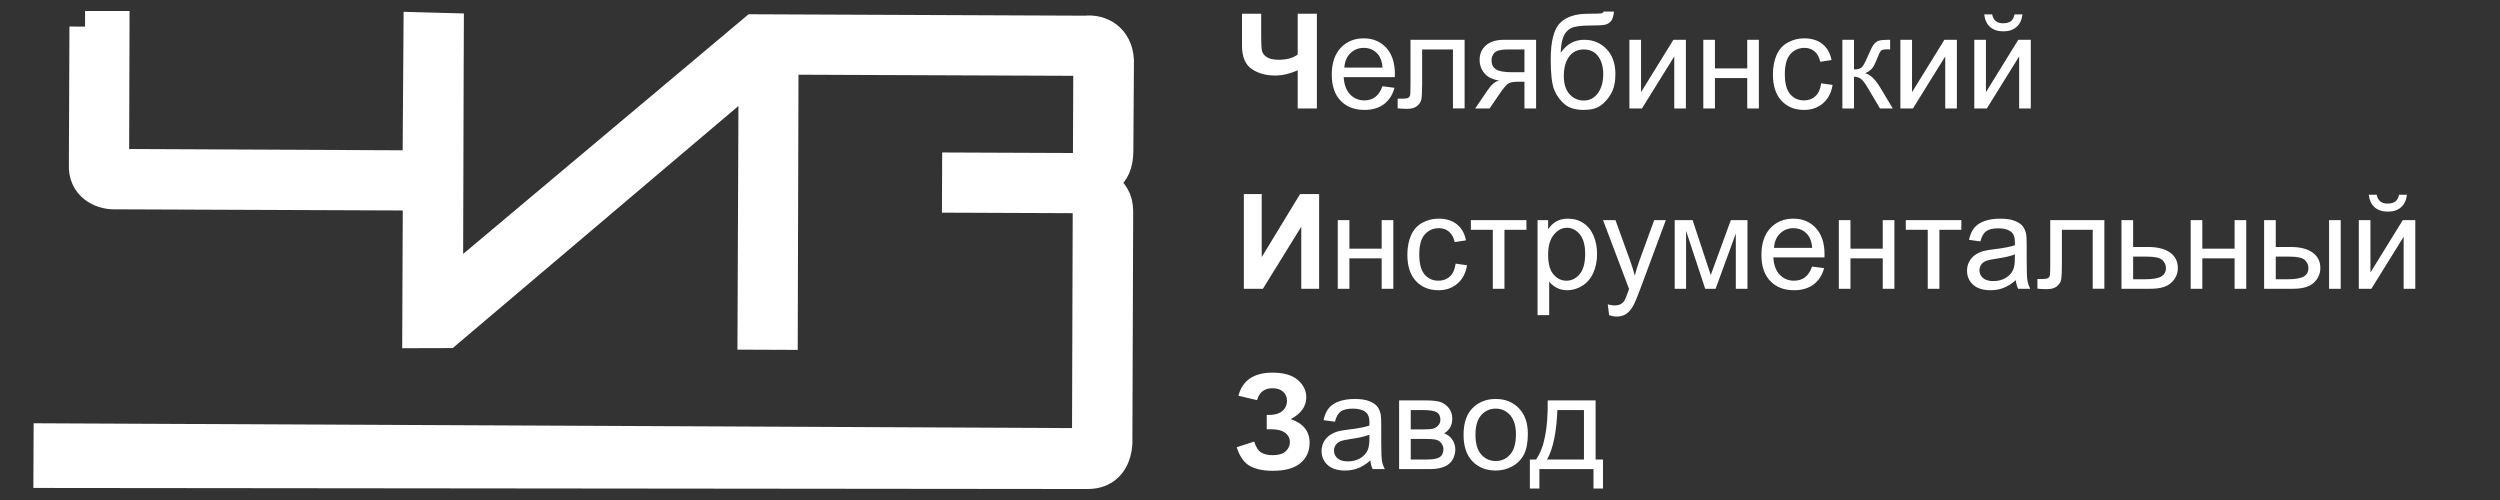
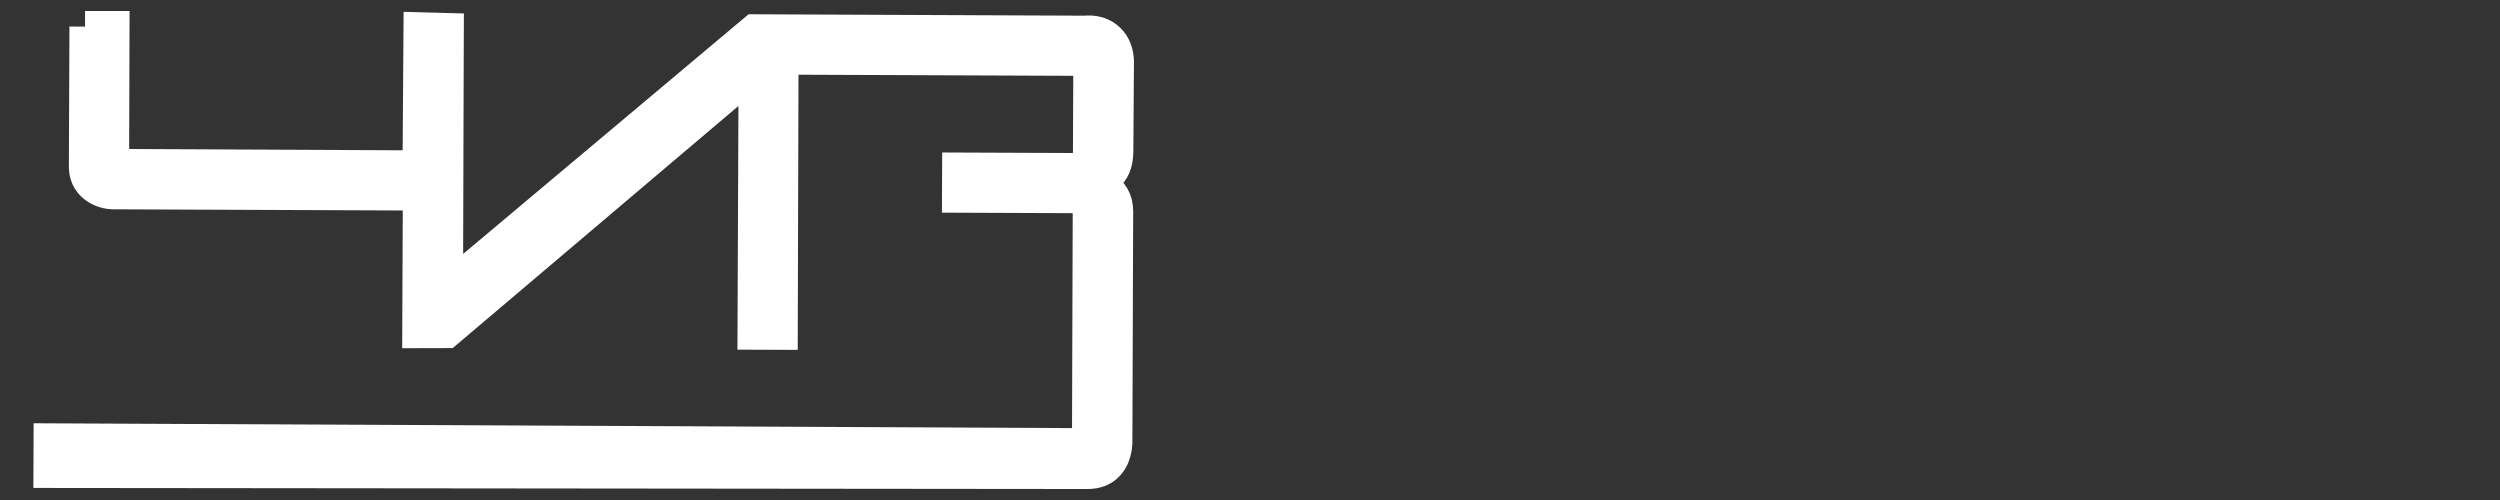
<svg xmlns="http://www.w3.org/2000/svg" xml:space="preserve" width="80mm" height="16mm" version="1.1" style="shape-rendering:geometricPrecision; text-rendering:geometricPrecision; image-rendering:optimizeQuality; fill-rule:evenodd; clip-rule:evenodd" viewBox="0 0 8000 1600">
  <rect x="0" y="0" width="8000" height="1600" fill="#333333" stroke="none" />
  <defs>
    <style type="text/css">
   
    .str0 {stroke:white;stroke-width:100;stroke-miterlimit:22.926}
    .fil0 {fill:white}
    .fil1 {fill:white;fill-rule:nonzero}
   
  </style>
  </defs>
  <g id="Слой_x0020_1">
    <path class="fil0 str0" d="M272.2 85.15l92.24 0.06 -1.28 441.46c182.13,0.73 825.53,3.75 974.98,4.5l3.07 -441.95 77.27 2.1 15.77 0.43 -0.43 105.16 -2.09 723.12 981.82 -824.33 1059.47 4.5c48.7,-5.55 101.71,22.82 105.57,92.98l-1.9 290.67c-0.33,84.83 -56.26,99.79 -93.69,99.63 19.66,0.08 93.47,13.81 93.14,93.11l-2.56 742.61c-2.41,38.35 -18.92,75.52 -57.08,89.65 -10.5,3.89 -22.66,6 -36.55,5.98l-3323.01 -3.36 0.45 -106.8 3322.94 15.46 2.47 -787.77 -418.44 -1.69 0.38 -92.55 418.44 1.7 1.41 -347.02 -979.32 -3.93 -2.47 880.54 -92.83 -0.37 3.43 -838.21 -983.15 833.06 -93.05 0.25 1.82 -440.43 -976.77 -3.94c-36.89,-0.26 -95.5,-24.87 -91.86,-92.91l1.81 -441.71z" />
-     <path class="fil1" d="M3974.39 43.97l61.4 0 0 72.3c0,23.44 0.83,38.95 2.61,46.57 1.69,7.69 6.84,14.32 15.37,19.98 8.47,5.64 21.03,8.45 37.54,8.45 13.06,0 24.69,-1.41 34.92,-4.23 10.16,-2.81 18.98,-6.98 26.4,-12.48l0 -130.59 61.38 0 0 303.09 -61.38 0 0 -122.13c-12.43,5.51 -24.64,9.68 -36.63,12.5 -11.99,2.81 -23.77,4.22 -35.34,4.22 -30.21,0 -55.47,-7.12 -75.79,-21.37 -20.32,-14.26 -30.48,-38.95 -30.48,-74.09l0 -102.22zm449.44 231.97l38.52 5.08c-5.99,22.37 -17.2,39.79 -33.57,52.15 -16.38,12.35 -37.26,18.56 -62.73,18.56 -32.03,0 -57.43,-9.89 -76.2,-29.65 -18.77,-19.68 -28.16,-47.41 -28.16,-83.04 0,-36.83 9.47,-65.46 28.44,-85.78 18.98,-20.39 43.6,-30.55 73.88,-30.55 29.28,0 53.2,9.94 71.74,29.9 18.56,19.97 27.87,48.06 27.87,84.24 0,2.19 -0.06,5.51 -0.2,9.88l-163.63 0c1.41,24.06 8.2,42.55 20.46,55.32 12.21,12.77 27.52,19.2 45.8,19.2 13.62,0 25.25,-3.61 34.86,-10.8 9.66,-7.2 17.28,-18.7 22.92,-34.51zm-121.92 -59.69l122.34 0c-1.62,-18.47 -6.35,-32.31 -14.03,-41.56 -11.79,-14.32 -27.16,-21.52 -46.01,-21.52 -17.07,0 -31.4,5.72 -43.03,17.15 -11.58,11.43 -18,26.74 -19.27,45.93zm211.66 -88.9l173.15 0 0 219.5 -37.26 0 0 -188.6 -98.63 0 0 109.3c0,25.47 -0.85,42.27 -2.47,50.45 -1.7,8.11 -6.2,15.17 -13.62,21.23 -7.48,6.07 -18.2,9.1 -32.23,9.1 -8.69,0 -18.7,-0.56 -30,-1.61l0 -30.99 16.31 0c7.69,0 13.19,-0.76 16.51,-2.39 3.3,-1.56 5.5,-4.1 6.62,-7.55 1.07,-3.45 1.62,-14.68 1.62,-33.66l0 -144.78zm401.95 0l0 219.71 -37.24 0 0 -85.5 -21.45 0c-13.06,0 -22.79,1.68 -29.21,5.15 -6.42,3.46 -15.8,14.24 -28.16,32.51l-32.73 47.84 -46.15 0 40.22 -58.98c12.28,-18.07 24.55,-28.23 36.76,-30.55 -21.23,-2.9 -37.05,-10.58 -47.34,-23 -10.3,-12.42 -15.45,-26.75 -15.45,-42.9 0,-19.12 6.69,-34.56 20.17,-46.42 13.48,-11.92 33.02,-17.86 58.57,-17.86l102.01 0zm-37.24 30.9l-52.93 0c-22.15,0 -36.47,3.47 -42.89,10.38 -6.42,6.91 -9.59,15.02 -9.59,24.27 0,13.12 4.73,22.79 14.18,28.93 9.37,6.13 26.11,9.25 50.09,9.25l41.14 0 0 -72.83zm253.36 -121.48l33.02 0.41c-1.49,14.75 -4.8,25.06 -9.81,30.83 -5.01,5.79 -11.43,9.47 -19.34,11.16 -7.9,1.63 -23.42,2.46 -46.5,2.46 -30.61,0 -51.49,2.98 -62.65,8.89 -11.08,5.94 -19.12,15.39 -23.98,28.38 -4.88,13.04 -7.55,29.77 -8.12,50.29 9.39,-13.97 20.32,-24.4 32.88,-31.4 12.49,-6.97 26.67,-10.44 42.33,-10.44 28.79,0 52.63,9.89 71.54,29.63 18.85,19.76 28.3,46.5 28.3,80.3 0,25.62 -4.72,46.63 -14.26,63.01 -9.51,16.37 -20.81,29.07 -33.86,38.03 -12.98,8.96 -30.76,13.41 -53.19,13.41 -26.11,0 -46.37,-5.94 -60.82,-17.86 -14.46,-11.93 -25.54,-27.17 -33.31,-45.72 -7.69,-18.56 -11.56,-50.94 -11.56,-97.02 0,-57.92 9.79,-96.94 29.34,-117.04 19.54,-20.12 49.68,-30.12 90.32,-30.12 25.32,0 39.64,-0.44 43.1,-1.27 3.38,-0.85 5.58,-2.83 6.57,-5.93zm-1.27 199.46c0,-22.79 -5.44,-41.49 -16.23,-56.1 -10.8,-14.6 -26.04,-21.88 -45.72,-21.88 -20.54,0 -36.33,7.71 -47.49,23.15 -11.15,15.39 -16.71,35.91 -16.71,61.67 0,25.4 6.12,44.87 18.48,58.35 12.28,13.48 27.52,20.24 45.5,20.24 18.49,0 33.44,-7.83 44.94,-23.42 11.5,-15.6 17.23,-36.27 17.23,-62.01zm83.75 -108.88l37.25 0 0 167.57 103.5 -167.57 40.01 0 0 219.71 -37.25 0 0 -166.51 -103.36 166.51 -40.15 0 0 -219.71zm236.49 0l37.25 0 0 91.44 103.3 0 0 -91.44 37.25 0 0 219.71 -37.25 0 0 -97.37 -103.3 0 0 97.37 -37.25 0 0 -219.71zm377.27 139.29l36.41 5.08c-4.03,25.04 -14.19,44.59 -30.64,58.76 -16.44,14.19 -36.67,21.25 -60.6,21.25 -29.99,0 -54.12,-9.82 -72.32,-29.43 -18.27,-19.61 -27.37,-47.7 -27.37,-84.24 0,-23.71 3.95,-44.39 11.78,-62.17 7.84,-17.71 19.75,-31.03 35.84,-39.86 16.02,-8.89 33.44,-13.32 52.36,-13.32 23.78,0 43.31,5.99 58.42,18.05 15.17,12.07 24.91,29.21 29.14,51.36l-35.98 5.5c-3.47,-14.73 -9.54,-25.82 -18.36,-33.29 -8.74,-7.42 -19.32,-11.16 -31.75,-11.16 -18.76,0 -34,6.71 -45.79,20.12 -11.71,13.48 -17.56,34.65 -17.56,63.7 0,29.5 5.65,50.88 16.94,64.21 11.35,13.34 26.09,20.05 44.23,20.05 14.68,0 26.89,-4.45 36.62,-13.41 9.81,-8.89 16.01,-22.66 18.63,-41.2zm67.74 -139.29l37.25 0 0 94.84c11.85,0 20.17,-2.27 24.98,-6.86 4.72,-4.5 11.7,-17.71 21.01,-39.64 7.35,-17.35 13.28,-28.78 17.78,-34.29 4.59,-5.5 9.81,-9.24 15.73,-11.16 6.01,-1.89 15.53,-2.89 28.59,-2.89l7.48 0 0 30.7 -10.38 -0.22c-9.8,0 -16.09,1.49 -18.83,4.39 -2.89,3.02 -7.35,12.05 -13.28,27.09 -5.63,14.39 -10.78,24.33 -15.51,29.83 -4.65,5.51 -11.93,10.52 -21.74,15.11 16.02,4.3 31.82,19.18 47.34,44.73l40.87 68.08 -40.93 0 -40.28 -67.87c-8.12,-13.75 -15.17,-22.79 -21.17,-27.16 -6.08,-4.37 -13.26,-6.57 -21.66,-6.57l0 101.6 -37.25 0 0 -219.71zm185.62 0l37.25 0 0 167.57 103.52 -167.57 39.99 0 0 219.71 -37.25 0 0 -166.51 -103.36 166.51 -40.15 0 0 -219.71zm236.51 0l37.25 0 0 167.57 103.5 -167.57 40.01 0 0 219.71 -37.25 0 0 -166.51 -103.36 166.51 -40.15 0 0 -219.71zm128.69 -81.28l25.4 0c-2.04,17.44 -8.39,30.83 -18.98,40.15 -10.58,9.38 -24.62,14.05 -42.2,14.05 -17.63,0 -31.75,-4.67 -42.26,-13.9 -10.5,-9.31 -16.85,-22.73 -18.9,-40.3l25.4 0c1.89,9.53 5.77,16.66 11.5,21.32 5.7,4.72 13.48,7.06 23.14,7.06 11.21,0 19.68,-2.27 25.4,-6.86 5.71,-4.5 9.59,-11.7 11.5,-21.52zm-2466.11 574.86l57.15 0 0 201.79 122.77 -201.79 60.94 0 0 303.11 -57.15 0 0 -198.54 -122.75 198.54 -60.96 0 0 -303.11zm300.48 83.4l37.25 0 0 91.44 103.3 0 0 -91.44 37.25 0 0 219.71 -37.25 0 0 -97.37 -103.3 0 0 97.37 -37.25 0 0 -219.71zm377.26 139.28l36.41 5.08c-4.02,25.03 -14.18,44.58 -30.62,58.77 -16.45,14.17 -36.69,21.24 -60.6,21.24 -30,0 -54.13,-9.81 -72.33,-29.42 -18.27,-19.63 -27.38,-47.7 -27.38,-84.26 0,-23.69 3.96,-44.37 11.79,-62.15 7.84,-17.71 19.76,-31.05 35.85,-39.87 16.01,-8.89 33.44,-13.33 52.35,-13.33 23.78,0 43.32,5.99 58.42,18.07 15.16,12.05 24.9,29.21 29.13,51.36l-35.98 5.5c-3.46,-14.75 -9.52,-25.82 -18.35,-33.31 -8.75,-7.4 -19.33,-11.14 -31.75,-11.14 -18.76,0 -34,6.71 -45.78,20.1 -11.72,13.48 -17.58,34.65 -17.58,63.72 0,29.5 5.66,50.86 16.94,64.21 11.36,13.32 26.1,20.04 44.24,20.04 14.68,0 26.88,-4.46 36.61,-13.42 9.82,-8.89 16.02,-22.64 18.63,-41.19zm48.7 -139.28l177.8 0 0 30.9 -70.29 0 0 188.81 -37.25 0 0 -188.81 -70.26 0 0 -30.9zm213.36 303.95l0 -303.95 33.87 0 0 28.85c7.96,-11.14 17,-19.54 27.09,-25.11 10.01,-5.57 22.22,-8.4 36.55,-8.4 18.75,0 35.26,4.79 49.59,14.46 14.33,9.6 25.11,23.22 32.46,40.71 7.27,17.58 10.94,36.76 10.94,57.72 0,22.36 -4.03,42.54 -12.07,60.54 -8.04,17.92 -19.76,31.67 -35.14,41.26 -15.3,9.54 -31.46,14.34 -48.39,14.34 -12.43,0 -23.57,-2.61 -33.38,-7.83 -9.87,-5.24 -17.93,-11.79 -24.28,-19.76l0 107.17 -37.24 0zm33.87 -192.75c0,28.14 5.71,48.95 17.07,62.43 11.43,13.48 25.26,20.26 41.49,20.26 16.51,0 30.61,-7 42.33,-20.97 11.78,-13.97 17.64,-35.56 17.64,-64.84 0,-27.94 -5.72,-48.81 -17.22,-62.72 -11.5,-13.9 -25.19,-20.81 -41.13,-20.81 -15.81,0 -29.78,7.4 -41.91,22.15 -12.21,14.82 -18.27,36.27 -18.27,64.5zm195.14 192.95l-4.24 -34.43c8.2,2.19 15.24,3.33 21.32,3.33 8.32,0 14.95,-1.41 19.9,-4.17 5.01,-2.74 9.09,-6.64 12.27,-11.56 2.32,-3.74 6.13,-13 11.36,-27.81 0.7,-2.05 1.77,-5.08 3.31,-9.09l-83.4 -220.42 39.8 0 45.87 126.86c5.99,16.02 11.28,32.94 16.01,50.72 4.31,-16.71 9.39,-33.22 15.31,-49.45l46.84 -128.13 37.18 0 -83.04 223.52c-8.95,24.06 -15.94,40.57 -20.94,49.66 -6.64,12.21 -14.26,21.17 -22.79,26.89 -8.62,5.71 -18.85,8.54 -30.7,8.54 -7.2,0 -15.24,-1.49 -24.06,-4.46zm209.9 -304.15l57.3 0 58.07 175.81 64.27 -175.81 53.19 0 0 219.71 -37.25 0 0 -176.89 -64.7 176.89 -33.29 0 -61.18 -185.36 0 185.36 -36.41 0 0 -219.71zm439.64 148.59l38.52 5.08c-6.01,22.37 -17.22,39.79 -33.59,52.13 -16.36,12.35 -37.26,18.57 -62.73,18.57 -32.02,0 -57.42,-9.88 -76.2,-29.64 -18.75,-19.69 -28.14,-47.41 -28.14,-83.04 0,-36.83 9.45,-65.48 28.44,-85.8 18.98,-20.39 43.6,-30.55 73.86,-30.55 29.29,0 53.2,9.94 71.76,29.92 18.56,19.97 27.87,48.04 27.87,84.24 0,2.19 -0.07,5.51 -0.22,9.88l-163.61 0c1.41,24.06 8.18,42.55 20.46,55.32 12.21,12.77 27.51,19.19 45.78,19.19 13.62,0 25.27,-3.61 34.87,-10.81 9.65,-7.18 17.27,-18.7 22.93,-34.49zm-121.92 -59.69l122.34 0c-1.62,-18.49 -6.35,-32.31 -14.04,-41.56 -11.78,-14.32 -27.17,-21.52 -46,-21.52 -17.07,0 -31.4,5.71 -43.05,17.14 -11.56,11.43 -17.98,26.75 -19.25,45.94zm207.5 -88.9l37.25 0 0 91.44 103.3 0 0 -91.44 37.25 0 0 219.71 -37.25 0 0 -97.37 -103.3 0 0 97.37 -37.25 0 0 -219.71zm214.27 0l177.8 0 0 30.9 -70.27 0 0 188.81 -37.25 0 0 -188.81 -70.28 0 0 -30.9zm352.15 192.19c-13.84,11.79 -27.17,20.03 -39.95,24.91 -12.77,4.86 -26.45,7.27 -41.13,7.27 -24.13,0 -42.67,-5.87 -55.66,-17.65 -12.99,-11.7 -19.47,-26.74 -19.47,-45.01 0,-10.72 2.47,-20.54 7.33,-29.43 4.95,-8.89 11.36,-15.93 19.27,-21.31 7.96,-5.36 16.85,-9.44 26.81,-12.2 7.33,-1.9 18.4,-3.74 33.15,-5.58 30.06,-3.51 52.29,-7.82 66.46,-12.76 0.15,-5.08 0.23,-8.33 0.23,-9.67 0,-15.1 -3.53,-25.75 -10.59,-31.95 -9.53,-8.4 -23.7,-12.56 -42.47,-12.56 -17.57,0 -30.56,3.09 -38.88,9.24 -8.39,6.13 -14.54,17 -18.55,32.67l-36.41 -5.08c3.32,-15.6 8.75,-28.23 16.37,-37.82 7.62,-9.6 18.63,-16.93 33.02,-22.16 14.31,-5.15 31.04,-7.76 49.94,-7.76 18.78,0 34.09,2.18 45.87,6.64 11.7,4.43 20.39,9.94 25.89,16.65 5.51,6.7 9.38,15.17 11.65,25.4 1.19,6.35 1.83,17.78 1.83,34.22l0 49.39c0,34.5 0.78,56.29 2.32,65.53 1.49,9.24 4.59,18.07 9.11,26.54l-38.94 0c-3.75,-7.84 -6.15,-17 -7.2,-27.52zm-2.96 -82.55c-13.55,5.51 -33.87,10.16 -60.96,13.97 -15.4,2.18 -26.25,4.66 -32.6,7.4 -6.35,2.76 -11.23,6.79 -14.69,12.01 -3.45,5.28 -5.21,11.13 -5.21,17.64 0,9.8 3.74,18.05 11.28,24.62 7.55,6.55 18.56,9.88 33.02,9.88 14.32,0 27.09,-3.11 38.32,-9.39 11.14,-6.22 19.41,-14.74 24.62,-25.55 4.03,-8.38 5.99,-20.74 5.99,-37.03l0.23 -13.55zm113.09 -109.64l173.14 0 0 219.49 -37.25 0 0 -188.59 -98.63 0 0 109.28c0,25.47 -0.85,42.28 -2.48,50.45 -1.7,8.13 -6.21,15.17 -13.61,21.24 -7.49,6.08 -18.2,9.11 -32.24,9.11 -8.69,0 -18.7,-0.56 -29.99,-1.63l0 -30.97 16.29 0c7.7,0 13.2,-0.78 16.51,-2.41 3.31,-1.54 5.5,-4.08 6.63,-7.53 1.07,-3.47 1.63,-14.68 1.63,-33.66l0 -144.78zm227.95 0l37.26 0 0 85.94 47.14 0c30.75,0 54.38,5.92 71.05,17.84 16.58,11.92 24.89,28.36 24.89,49.33 0,18.34 -6.91,34 -20.81,47.06 -13.82,13.05 -35.99,19.54 -66.46,19.54l-93.07 0 0 -219.71zm37.26 189.23l39.23 0c23.64,0 40.5,-2.9 50.58,-8.69 10.09,-5.77 15.17,-14.8 15.17,-27.09 0,-9.52 -3.74,-17.98 -11.21,-25.47 -7.49,-7.4 -23.99,-11.14 -49.6,-11.14l-44.17 0 0 72.39zm184.14 -189.23l37.25 0 0 91.44 103.3 0 0 -91.44 37.25 0 0 219.71 -37.25 0 0 -97.37 -103.3 0 0 97.37 -37.25 0 0 -219.71zm442.87 0l37.26 0 0 219.71 -37.26 0 0 -219.71zm-207.85 0l37.25 0 0 85.94 46.99 0c30.7,0 54.27,5.92 70.85,17.84 16.58,11.92 24.83,28.36 24.83,49.33 0,18.34 -6.92,34 -20.75,47.06 -13.82,13.05 -35.9,19.54 -66.31,19.54l-92.86 0 0 -219.71zm37.25 189.23l39.1 0c23.49,0 40.35,-2.9 50.38,-8.69 10.09,-5.77 15.09,-14.8 15.09,-27.09 0,-9.52 -3.73,-17.98 -11.15,-25.47 -7.48,-7.4 -23.91,-11.14 -49.39,-11.14l-44.03 0 0 72.39zm265.78 -189.23l37.25 0 0 167.57 103.52 -167.57 39.99 0 0 219.71 -37.25 0 0 -166.51 -103.36 166.51 -40.15 0 0 -219.71zm128.69 -81.28l25.4 0c-2.04,17.42 -8.39,30.83 -18.98,40.15 -10.58,9.38 -24.62,14.04 -42.18,14.04 -17.64,0 -31.75,-4.66 -42.26,-13.91 -10.52,-9.31 -16.87,-22.72 -18.92,-40.28l25.4 0c1.91,9.53 5.79,16.64 11.5,21.3 5.72,4.74 13.48,7.06 23.15,7.06 11.21,0 19.68,-2.25 25.4,-6.84 5.71,-4.52 9.6,-11.72 11.49,-21.52zm-3654.25 657.4l-59.69 -13.97c12.85,-49.38 49.33,-74.09 109.44,-74.09 35.56,0 62.45,7.84 80.57,23.51 18.13,15.66 27.16,34.07 27.16,55.23 0,14.48 -4.15,27.52 -12.42,39.23 -8.24,11.65 -20.67,21.88 -37.18,30.77 20.05,6.91 35.14,16.64 45.16,29.28 10.03,12.7 15.02,28.21 15.02,46.77 0,26.67 -9.72,48.19 -29.28,64.63 -19.47,16.45 -48.68,24.69 -87.54,24.69 -31.68,0 -56.73,-5.28 -75.08,-15.86 -18.34,-10.58 -32.11,-30.42 -41.34,-59.49l55.88 -18.2c5.78,18.28 13.55,30.12 23.13,35.49 9.61,5.43 21.46,8.11 35.56,8.11 19.34,0 33.44,-4.15 42.33,-12.55 8.83,-8.39 13.28,-18 13.28,-28.87 0,-12.41 -5.01,-22.5 -15.03,-30.12 -9.96,-7.62 -25.05,-11.43 -45.16,-11.43l-13.89 0 0 -45.72 6.98 0c18.69,0 33.02,-4.24 42.89,-12.62 9.96,-8.4 14.9,-19.63 14.9,-33.52 0,-11.08 -4.03,-20.4 -12.07,-28.02 -8.05,-7.54 -19.54,-11.35 -34.5,-11.35 -25.62,0 -41.99,12.7 -49.12,38.1zm362.59 193.03c-13.83,11.79 -27.16,20.05 -39.93,24.91 -12.78,4.88 -26.46,7.27 -41.13,7.27 -24.13,0 -42.68,-5.85 -55.67,-17.63 -12.99,-11.72 -19.48,-26.74 -19.48,-45.03 0,-10.72 2.48,-20.52 7.34,-29.41 4.94,-8.89 11.36,-15.95 19.27,-21.32 7.97,-5.35 16.86,-9.45 26.8,-12.19 7.35,-1.92 18.42,-3.74 33.17,-5.59 30.06,-3.52 52.28,-7.83 66.45,-12.77 0.15,-5.08 0.22,-8.31 0.22,-9.65 0,-15.1 -3.52,-25.75 -10.58,-31.97 -9.52,-8.4 -23.71,-12.56 -42.47,-12.56 -17.58,0 -30.55,3.11 -38.88,9.24 -8.4,6.15 -14.53,17 -18.56,32.67l-36.41 -5.08c3.33,-15.58 8.76,-28.21 16.38,-37.82 7.62,-9.6 18.63,-16.93 33.02,-22.14 14.32,-5.15 31.04,-7.77 49.95,-7.77 18.76,0 34.07,2.19 45.86,6.63 11.71,4.45 20.38,9.96 25.89,16.65 5.5,6.7 9.38,15.17 11.65,25.4 1.2,6.35 1.83,17.78 1.83,34.22l0 49.4c0,34.49 0.78,56.3 2.33,65.54 1.48,9.23 4.58,18.05 9.1,26.52l-38.95 0c-3.74,-7.82 -6.13,-17 -7.2,-27.52zm-2.96 -82.55c-13.55,5.51 -33.87,10.16 -60.96,13.97 -15.38,2.2 -26.25,4.66 -32.6,7.42 -6.35,2.74 -11.21,6.78 -14.68,11.99 -3.45,5.3 -5.21,11.14 -5.21,17.65 0,9.79 3.74,18.06 11.29,24.61 7.55,6.57 18.56,9.88 33.02,9.88 14.31,0 27.09,-3.11 38.3,-9.39 11.16,-6.21 19.41,-14.74 24.63,-25.53 4.03,-8.4 5.99,-20.74 5.99,-37.05l0.22 -13.55zm94.89 -109.64l85.73 0c21.02,0 36.68,1.78 46.99,5.3 10.23,3.52 19.05,9.94 26.39,19.34 7.4,9.45 11.07,20.66 11.07,33.78 0,10.51 -2.18,19.7 -6.48,27.45 -4.39,7.84 -10.88,14.39 -19.63,19.62 10.31,3.46 18.85,9.88 25.69,19.32 6.77,9.39 10.16,20.62 10.16,33.52 -1.34,20.82 -8.82,36.26 -22.3,46.29 -13.47,10.09 -33.09,15.09 -58.76,15.09l-98.86 0 0 -219.71zm37.25 92.71l39.51 0c15.75,0 26.6,-0.85 32.46,-2.46 5.93,-1.69 11.23,-5.01 15.88,-10.09 4.66,-5.01 6.98,-11.07 6.98,-18.13 0,-11.65 -4.08,-19.7 -12.21,-24.27 -8.17,-4.59 -22.14,-6.86 -41.91,-6.86l-40.71 0 0 61.81zm0 96.52l48.91 0c21.01,0 35.49,-2.46 43.32,-7.34 7.82,-4.94 11.91,-13.32 12.34,-25.4 0,-6.97 -2.25,-13.54 -6.78,-19.53 -4.58,-6 -10.51,-9.81 -17.78,-11.37 -7.26,-1.62 -18.98,-2.4 -35.06,-2.4l-44.95 0 0 66.04zm168.98 -79.36c0,-40.58 11.3,-70.64 33.94,-90.17 18.85,-16.23 41.91,-24.35 69.08,-24.35 30.13,0 54.81,9.88 74,29.63 19.13,19.69 28.72,46.99 28.72,81.78 0,28.21 -4.24,50.38 -12.7,66.53 -8.47,16.16 -20.81,28.72 -37.03,37.68 -16.16,8.96 -33.87,13.4 -52.99,13.4 -30.76,0 -55.61,-9.81 -74.59,-29.49 -18.97,-19.69 -28.43,-48.05 -28.43,-85.01zm38.1 0.06c0,28.08 6.15,49.1 18.42,63.01 12.35,13.97 27.79,20.95 46.5,20.95 18.48,0 33.87,-6.98 46.21,-21.02 12.28,-14.04 18.41,-35.43 18.41,-64.14 0,-27.1 -6.2,-47.62 -18.56,-61.52 -12.34,-13.97 -27.72,-20.96 -46.06,-20.96 -18.71,0 -34.15,6.92 -46.5,20.82 -12.27,13.89 -18.42,34.86 -18.42,62.86zm231.21 -109.93l153.25 0 0 189.23 23.7 0 0 92.71 -30.48 0 0 -62.23 -173.14 0 0 62.23 -30.48 0 0 -92.71 19.47 0c26.25,-35.63 38.81,-98.71 37.68,-189.23zm30.9 30.9c-2.74,71.35 -13.75,124.12 -33.02,158.33l118.11 0 0 -158.33 -85.09 0z" />
  </g>
</svg>